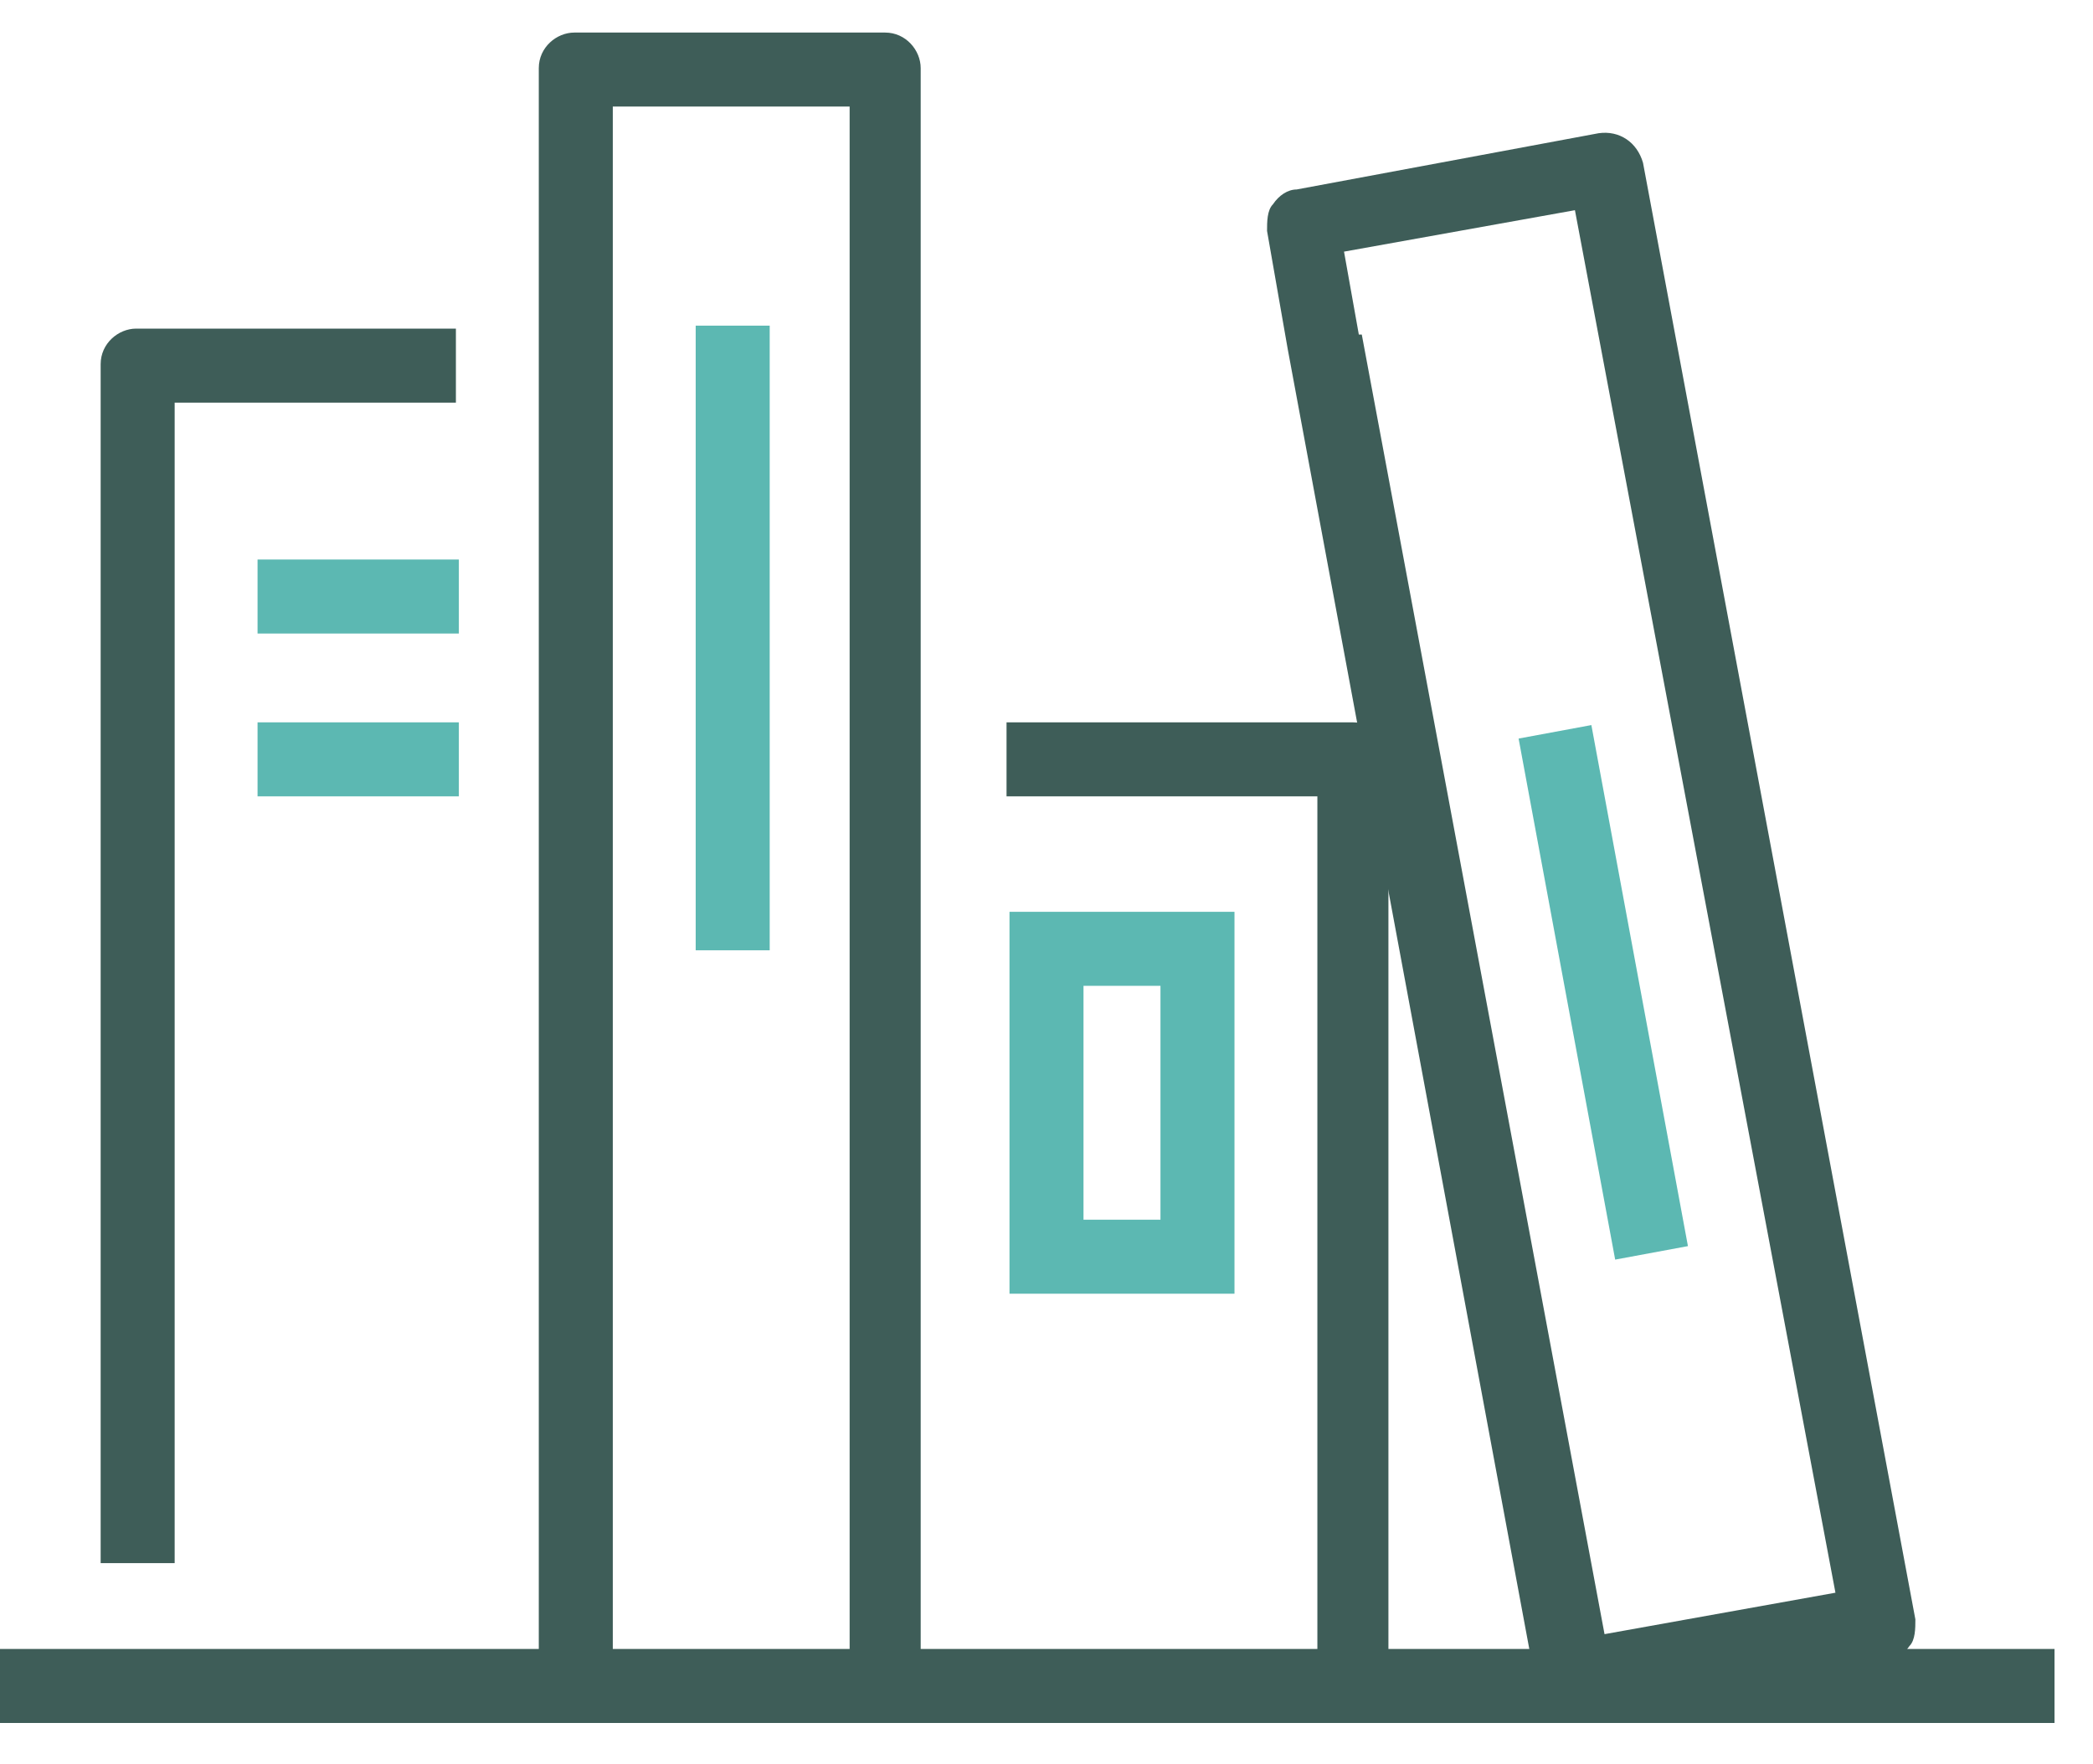
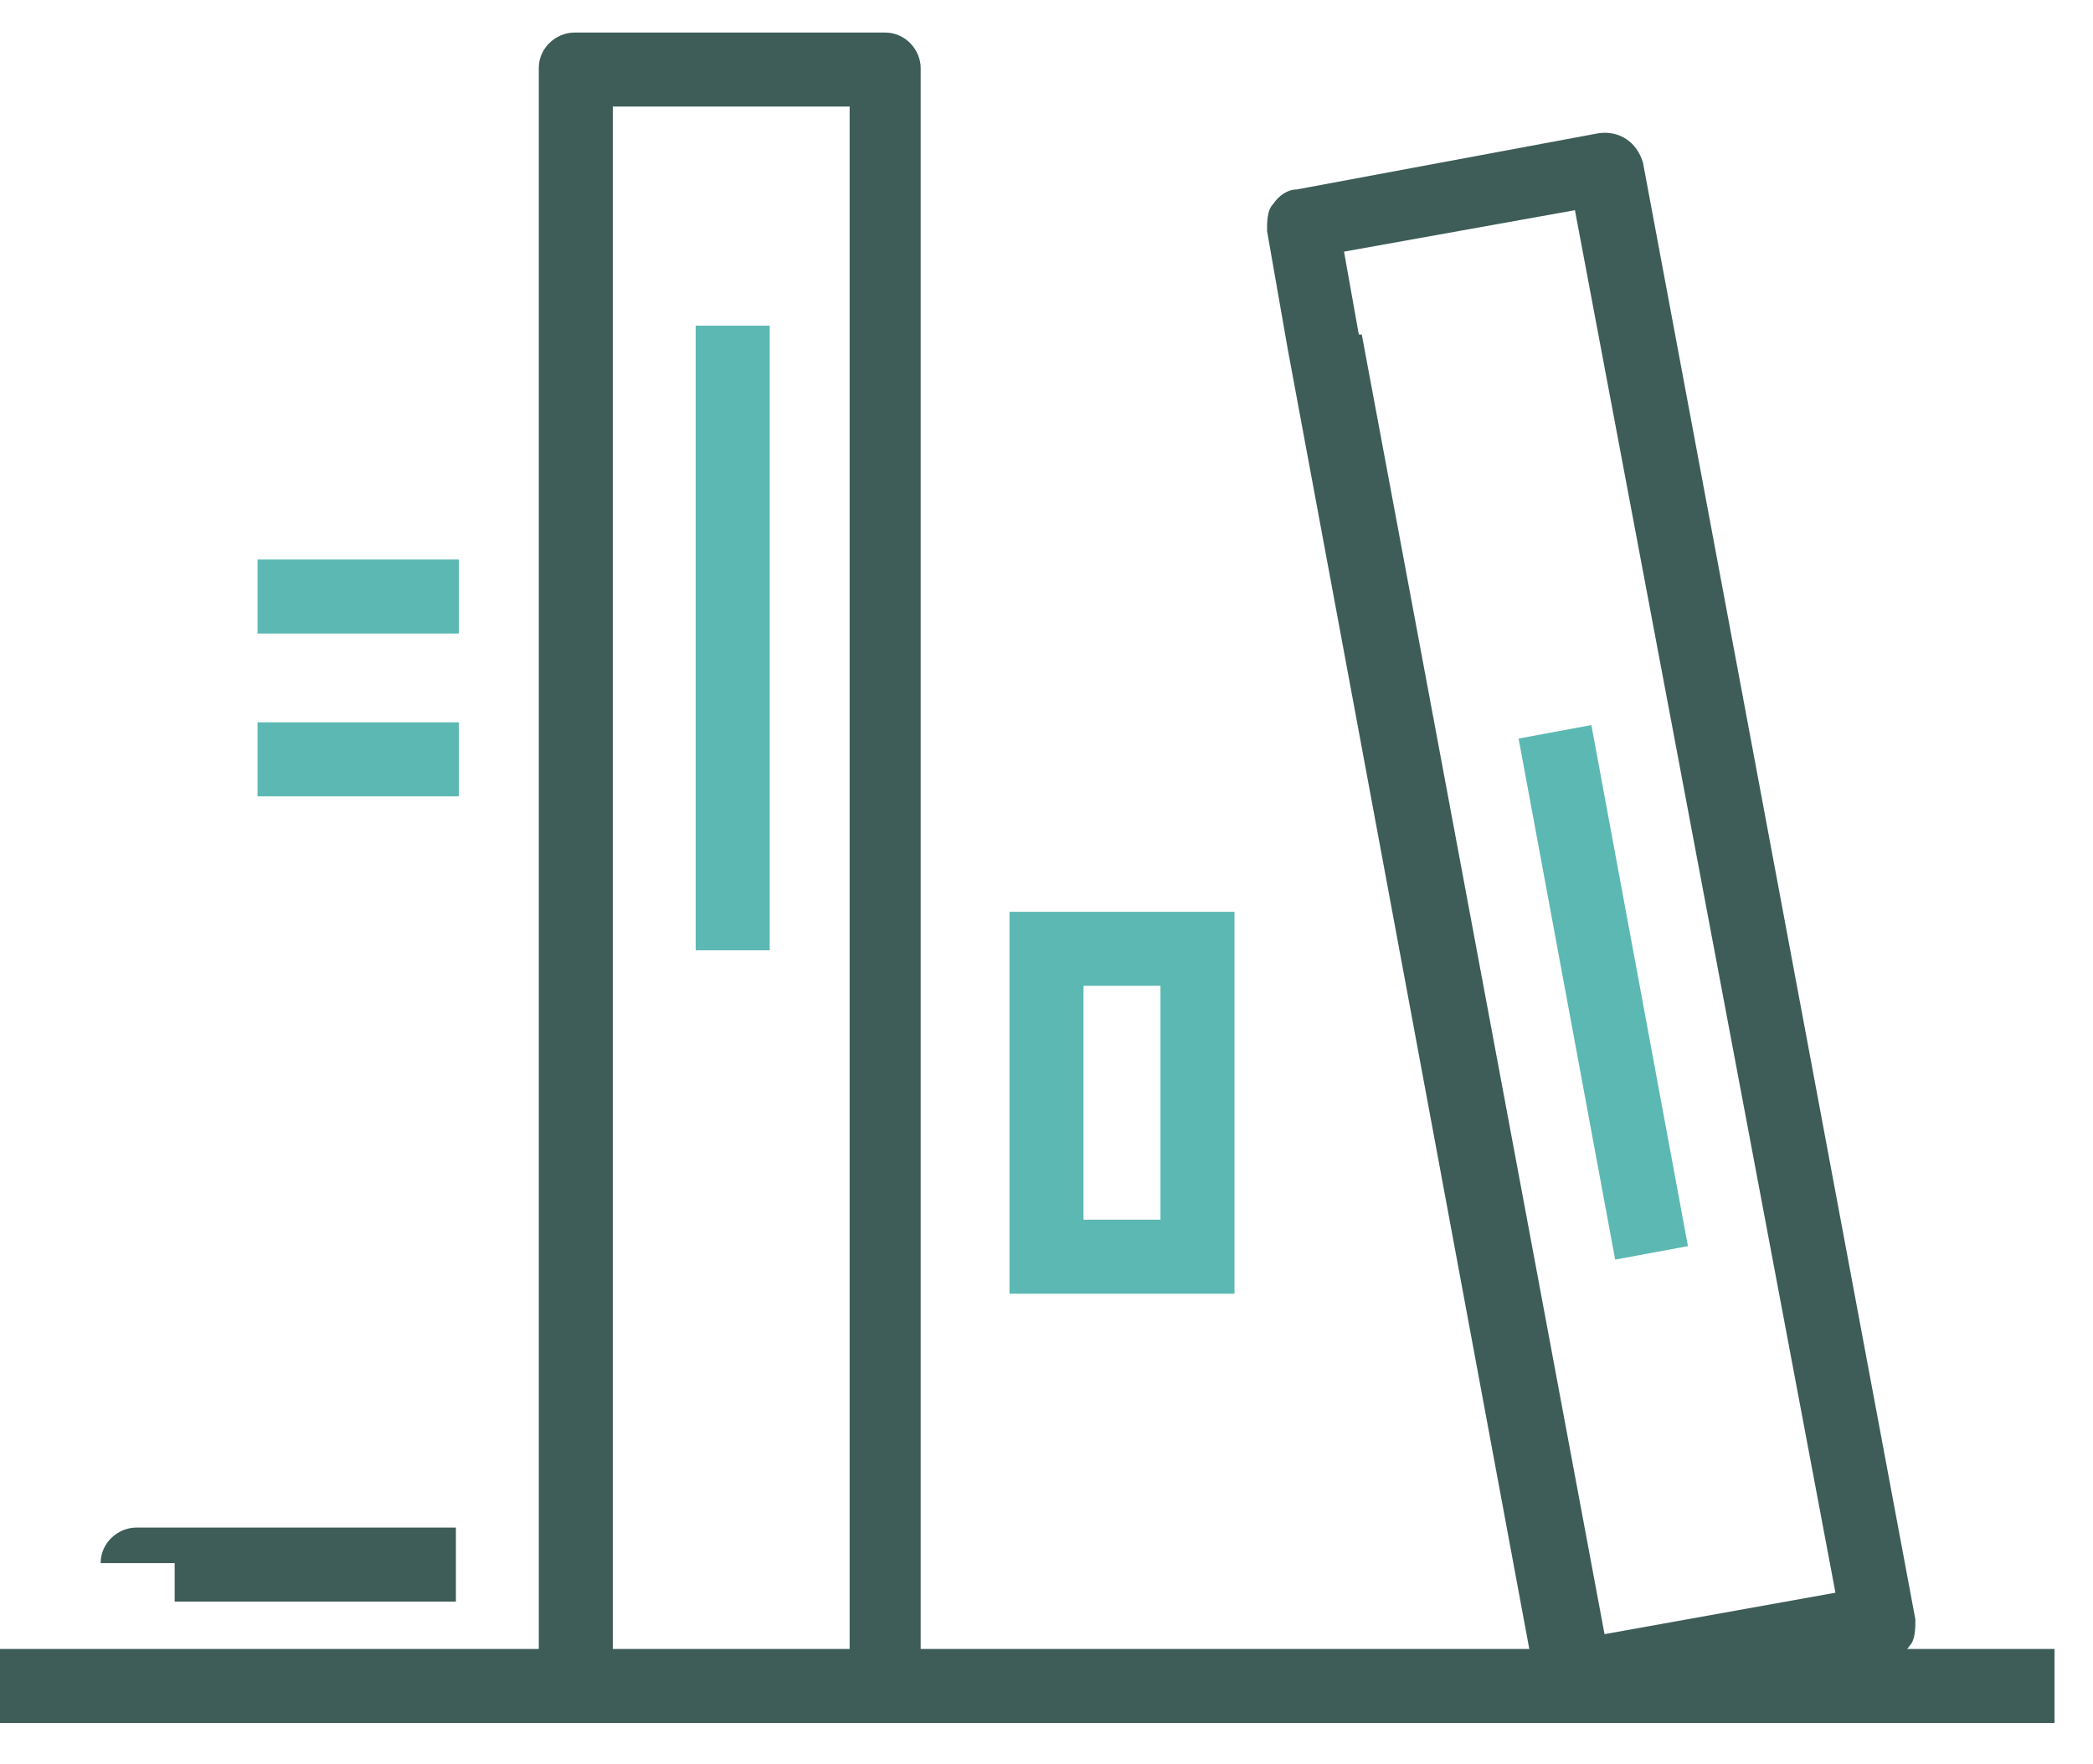
<svg xmlns="http://www.w3.org/2000/svg" id="Calque_4" data-name="Calque 4" version="1.1" viewBox="0 0 70.7 59.6">
  <defs>
    <style>
      .cls-1 {
        fill: #3e5d58;
      }

      .cls-1, .cls-2 {
        stroke-width: 0px;
      }

      .cls-2 {
        fill: #5cb8b2;
      }
    </style>
  </defs>
  <g>
    <path class="cls-1" d="M31.2,56.7h-2.5V3.6h-8v53.2h-2.5V2.3c0-.7.6-1.2,1.2-1.2h10.5c.7,0,1.2.6,1.2,1.2v54.4Z" />
    <rect class="cls-2" x="23.5" y="11" width="2.5" height="21.1" />
  </g>
  <g>
    <path class="cls-1" d="M53.1,58c-.6,0-1.1-.4-1.2-1l-8.4-45.2h0l-.7-4c0-.3,0-.7.2-.9.2-.3.5-.5.8-.5l10.2-1.9c.7-.1,1.3.3,1.5,1l9.2,49.2c0,.3,0,.7-.2.9-.2.3-.5.5-.8.5l-10.2,1.9c0,0-.2,0-.2,0ZM46,11.3l8.2,43.9,7.8-1.4L53.2,7.1l-7.8,1.4.5,2.8Z" />
    <rect class="cls-2" x="52.9" y="24.6" width="2.5" height="17.9" transform="translate(-5.2 10.4) rotate(-10.5)" />
  </g>
  <g>
    <g>
      <rect class="cls-2" x="8.7" y="18.9" width="6.8" height="2.5" />
      <rect class="cls-2" x="8.7" y="24.4" width="6.8" height="2.5" />
    </g>
-     <path class="cls-1" d="M5.9,52.8h-2.5V12.3c0-.7.6-1.2,1.2-1.2h10.8v2.5H5.9v39.2Z" />
+     <path class="cls-1" d="M5.9,52.8h-2.5c0-.7.6-1.2,1.2-1.2h10.8v2.5H5.9v39.2Z" />
  </g>
  <rect class="cls-1" y="55.7" width="69.4" height="2.5" />
  <g>
-     <path class="cls-1" d="M47,56.7h-2.5v-29.8h-10.5v-2.5h11.7c.7,0,1.2.6,1.2,1.2v31Z" />
    <path class="cls-2" d="M41.7,43.7h-7.6v-12.9h7.6v12.9ZM36.6,41.2h2.6v-7.9h-2.6v7.9Z" />
  </g>
</svg>